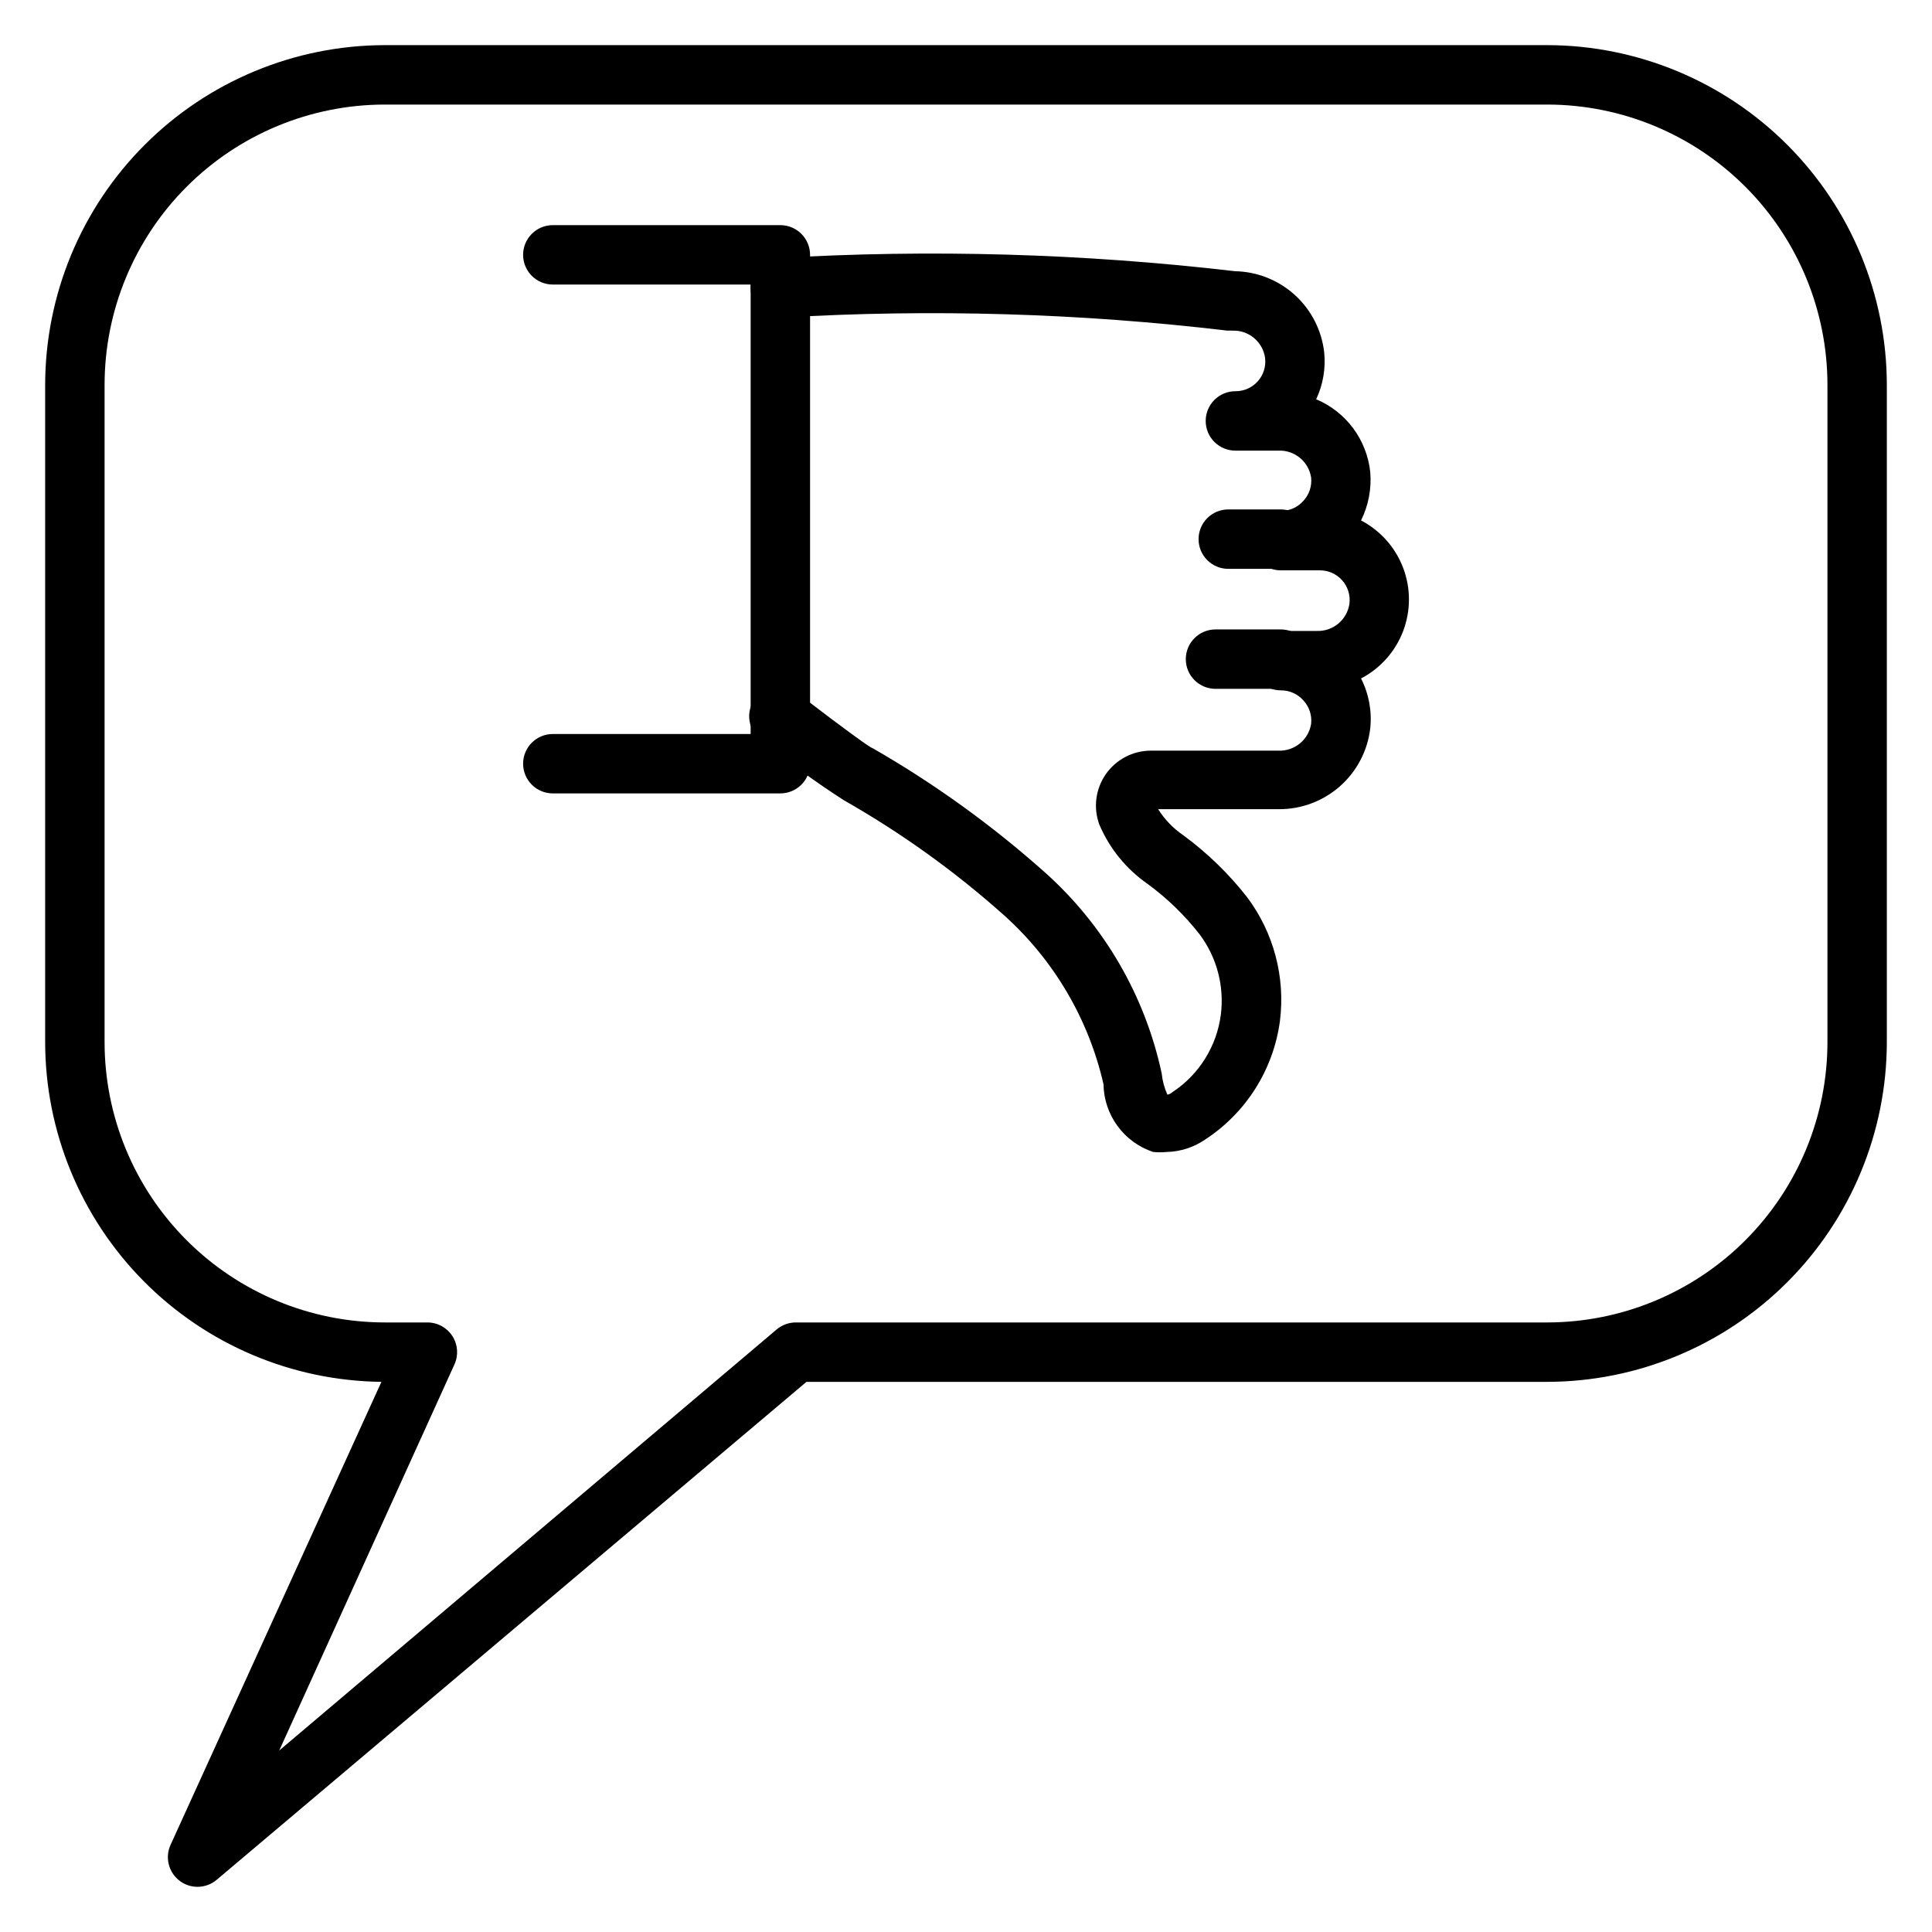
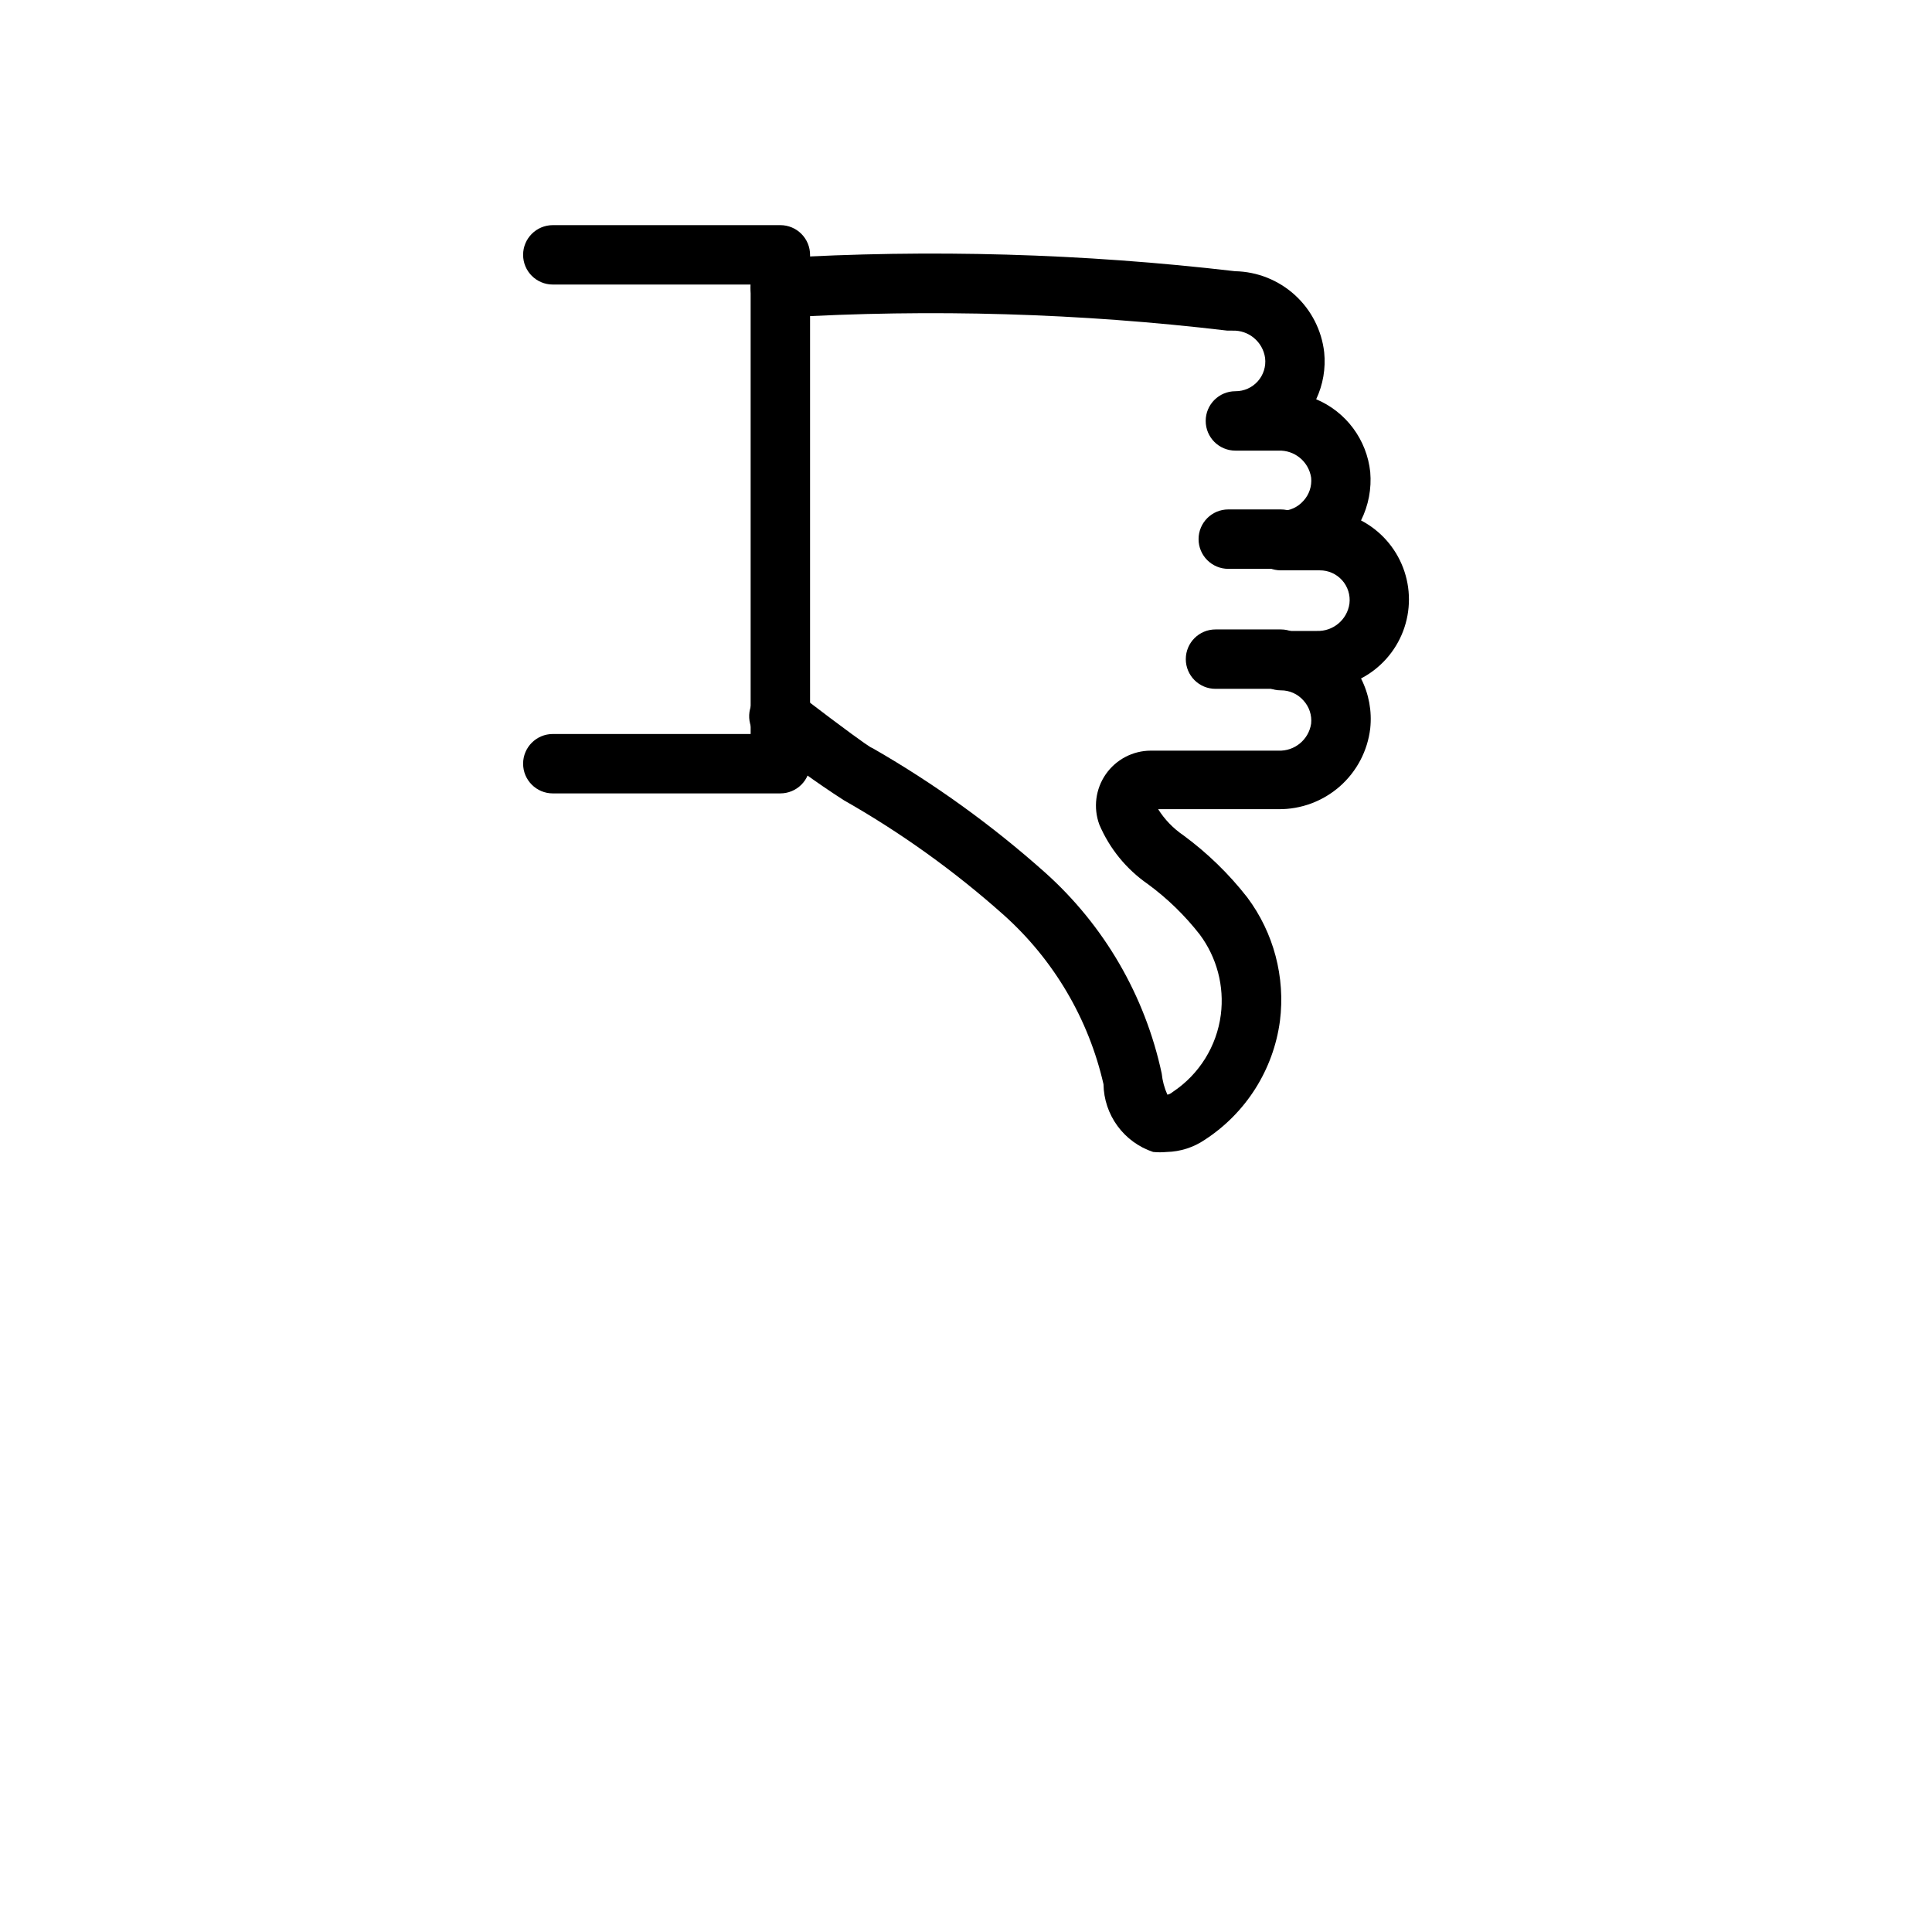
<svg xmlns="http://www.w3.org/2000/svg" fill="#000000" width="800px" height="800px" version="1.1" viewBox="144 144 512 512">
  <g>
-     <path d="m196.35 644.03c-1.703 0-3.359-0.551-4.723-1.574-2.938-2.215-3.953-6.172-2.438-9.523l55.891-122.73c-23.715-0.27-46.367-9.875-63.047-26.73-16.68-16.859-26.047-39.609-26.066-63.324v-174.13c0.023-23.867 9.504-46.75 26.371-63.629 16.867-16.883 39.742-26.387 63.605-26.43h308.11c23.863 0.043 46.738 9.547 63.605 26.43 16.867 16.879 26.352 39.762 26.371 63.629v174.13c-0.02 23.863-9.504 46.746-26.371 63.625-16.867 16.883-39.742 26.387-63.605 26.43h-196.33l-156.26 131.93c-1.426 1.223-3.238 1.891-5.117 1.891zm49.594-472.32c-19.695 0.02-38.574 7.859-52.492 21.793-13.922 13.934-21.738 32.824-21.738 52.52v174.13c0 19.695 7.816 38.582 21.738 52.516 13.918 13.934 32.797 21.773 52.492 21.793h11.336c2.68 0.008 5.168 1.371 6.613 3.621 1.438 2.242 1.645 5.055 0.551 7.481l-46.445 102.34 131.78-111.55c1.406-1.203 3.191-1.871 5.039-1.891h199.24c19.695-0.02 38.574-7.859 52.496-21.793 13.918-13.934 21.738-32.82 21.738-52.516v-174.13c0-19.695-7.82-38.586-21.738-52.52-13.922-13.934-32.801-21.773-52.496-21.793z" />
    <path d="m453.21 449.28c-1.207 0.121-2.418 0.121-3.621 0-3.785-1.258-7.082-3.66-9.438-6.879-2.356-3.215-3.652-7.082-3.711-11.07-3.953-17.297-13.164-32.941-26.371-44.789-13.027-11.629-27.25-21.84-42.43-30.465-7.512-4.832-14.738-10.09-21.648-15.746-1.797-1.219-3.012-3.125-3.356-5.269-0.344-2.144 0.215-4.336 1.543-6.055 1.328-1.723 3.305-2.816 5.469-3.027 2.16-0.207 4.312 0.484 5.949 1.914 13.383 10.234 17.789 13.305 19.051 14.09l0.789 0.395h-0.004c16.258 9.348 31.504 20.348 45.5 32.828 15.699 14.035 26.535 32.699 30.938 53.293 0.195 1.93 0.699 3.816 1.496 5.59 0 0 0.551 0 1.418-0.707v-0.004c7.016-4.652 11.668-12.117 12.75-20.465 0.961-7.543-1.043-15.16-5.586-21.258-3.957-5.07-8.59-9.574-13.777-13.379-5.676-3.934-10.125-9.391-12.832-15.746-1.645-4.461-1.008-9.441 1.703-13.348 2.715-3.902 7.16-6.238 11.914-6.254h33.852c4.289 0.168 8.02-2.918 8.66-7.164 0.227-2.246-0.516-4.481-2.047-6.141-1.512-1.719-3.695-2.695-5.984-2.676-4.348 0-7.871-3.523-7.871-7.871 0-4.348 3.523-7.871 7.871-7.871h9.527c4.316 0.164 8.055-2.965 8.656-7.242 0.273-2.246-0.434-4.5-1.941-6.188-1.508-1.688-3.668-2.648-5.93-2.629h-10.312c-4.348 0-7.871-3.527-7.871-7.875 0-4.348 3.523-7.871 7.871-7.871 2.289 0.02 4.473-0.957 5.984-2.676 1.531-1.66 2.273-3.894 2.047-6.141-0.641-4.246-4.371-7.332-8.66-7.164h-11.414c-4.348 0-7.871-3.523-7.871-7.871s3.523-7.871 7.871-7.871c2.262 0.016 4.422-0.941 5.93-2.629 1.504-1.688 2.215-3.941 1.941-6.188-0.602-4.277-4.344-7.406-8.66-7.242h-1.336c-39.051-4.629-78.434-5.789-117.69-3.465-4.348 0.414-8.207-2.777-8.621-7.125-0.414-4.348 2.777-8.207 7.125-8.621 40.434-2.398 81-1.238 121.23 3.465 5.871 0.117 11.5 2.356 15.844 6.309 4.344 3.953 7.106 9.348 7.769 15.184 0.434 4.262-0.301 8.562-2.125 12.438 3.894 1.637 7.281 4.293 9.801 7.684 2.519 3.394 4.082 7.398 4.527 11.602 0.379 4.422-0.465 8.859-2.441 12.832 5.129 2.676 9.098 7.141 11.156 12.547 2.055 5.406 2.055 11.379 0 16.785-2.059 5.41-6.027 9.871-11.156 12.547 2.078 4.078 2.926 8.672 2.441 13.227-0.699 5.941-3.57 11.414-8.059 15.367-4.492 3.949-10.285 6.106-16.266 6.043h-31.883c1.73 2.746 4.008 5.102 6.691 6.93 6.367 4.684 12.062 10.219 16.926 16.449 7.016 9.387 10.121 21.125 8.66 32.75-1.723 12.902-9 24.402-19.918 31.488-2.977 2.019-6.477 3.141-10.074 3.227z" />
-     <path d="m483.44 326.55h-17.316c-4.348 0-7.875-3.523-7.875-7.871 0-4.348 3.527-7.871 7.875-7.871h17.32-0.004c4.348 0 7.871 3.523 7.871 7.871 0 4.348-3.523 7.871-7.871 7.871z" />
+     <path d="m483.44 326.55h-17.316c-4.348 0-7.875-3.523-7.875-7.871 0-4.348 3.527-7.871 7.875-7.871h17.32-0.004c4.348 0 7.871 3.523 7.871 7.871 0 4.348-3.523 7.871-7.871 7.871" />
    <path d="m483.44 294.75h-13.934c-4.348 0-7.871-3.523-7.871-7.871s3.523-7.875 7.871-7.875h13.934c4.348 0 7.871 3.527 7.871 7.875s-3.523 7.871-7.871 7.871z" />
    <path d="m350.8 354.26h-60.297c-4.348 0-7.875-3.523-7.875-7.871s3.527-7.871 7.875-7.871h52.426v-119.11h-52.426c-4.348 0-7.875-3.523-7.875-7.871 0-4.348 3.527-7.871 7.875-7.871h60.301-0.004c2.09 0 4.09 0.828 5.566 2.305 1.477 1.477 2.309 3.477 2.309 5.566v134.85c0 2.086-0.832 4.09-2.309 5.566-1.477 1.477-3.477 2.305-5.566 2.305z" />
  </g>
</svg>